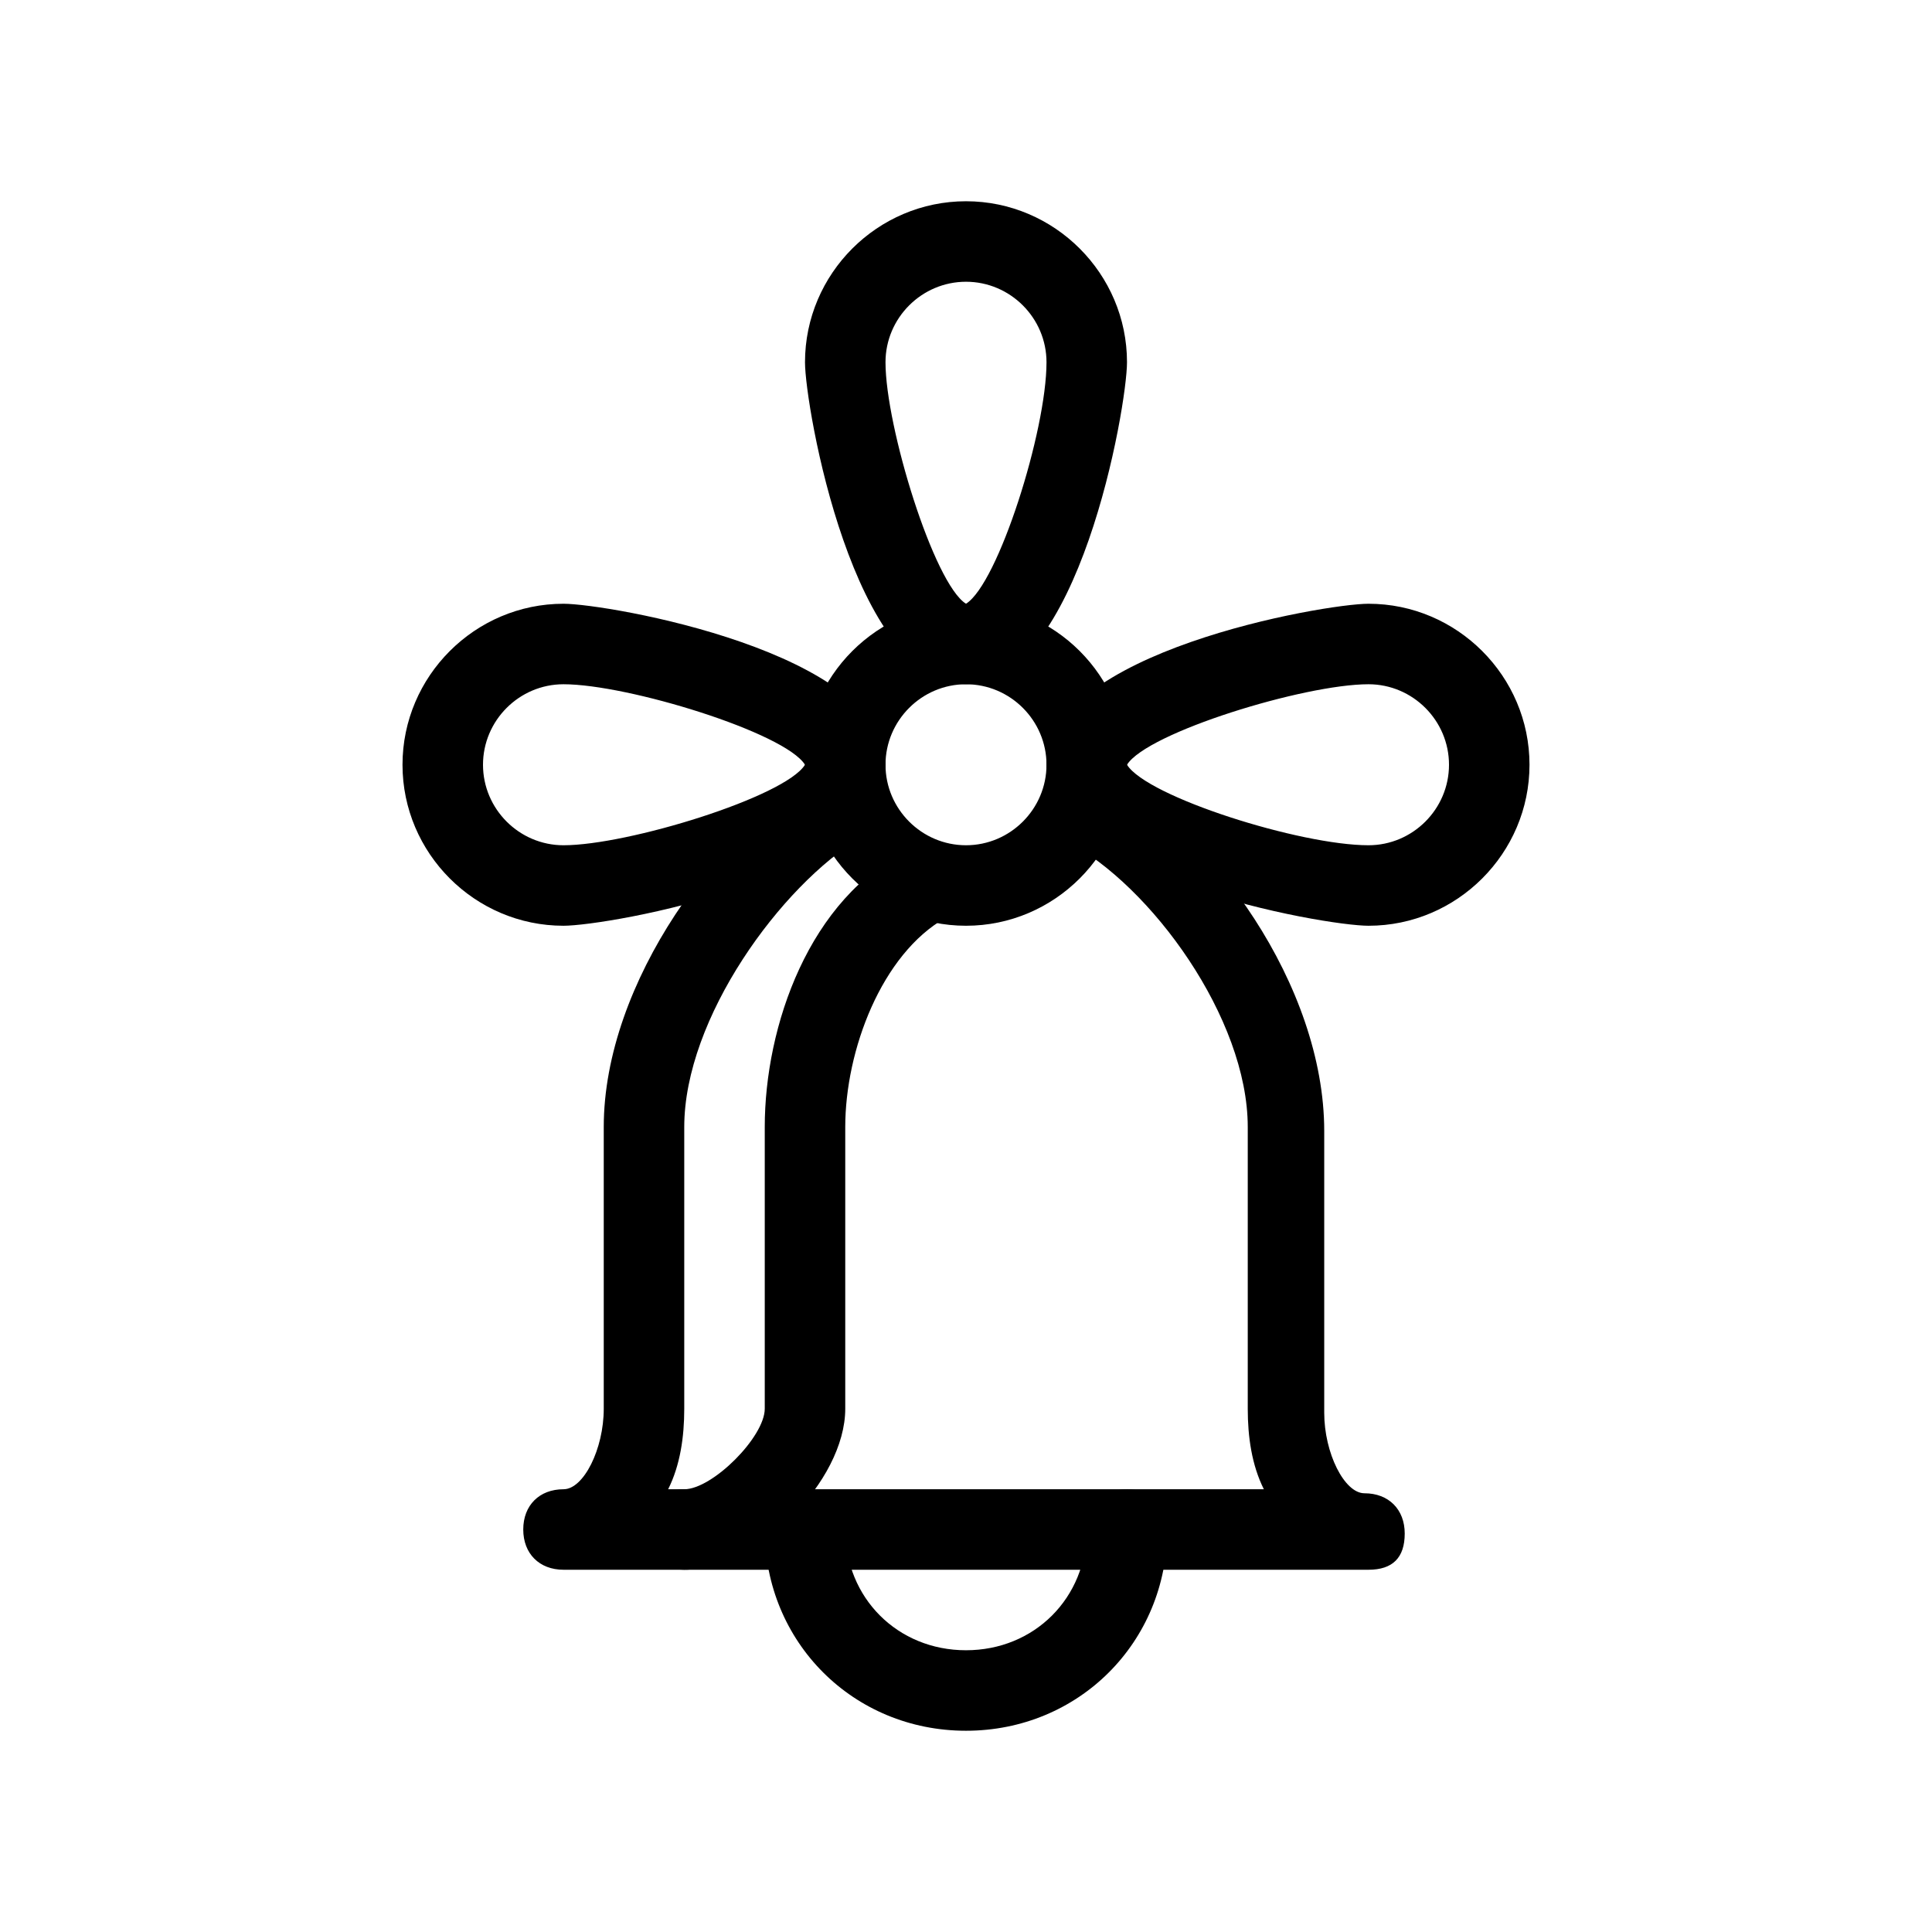
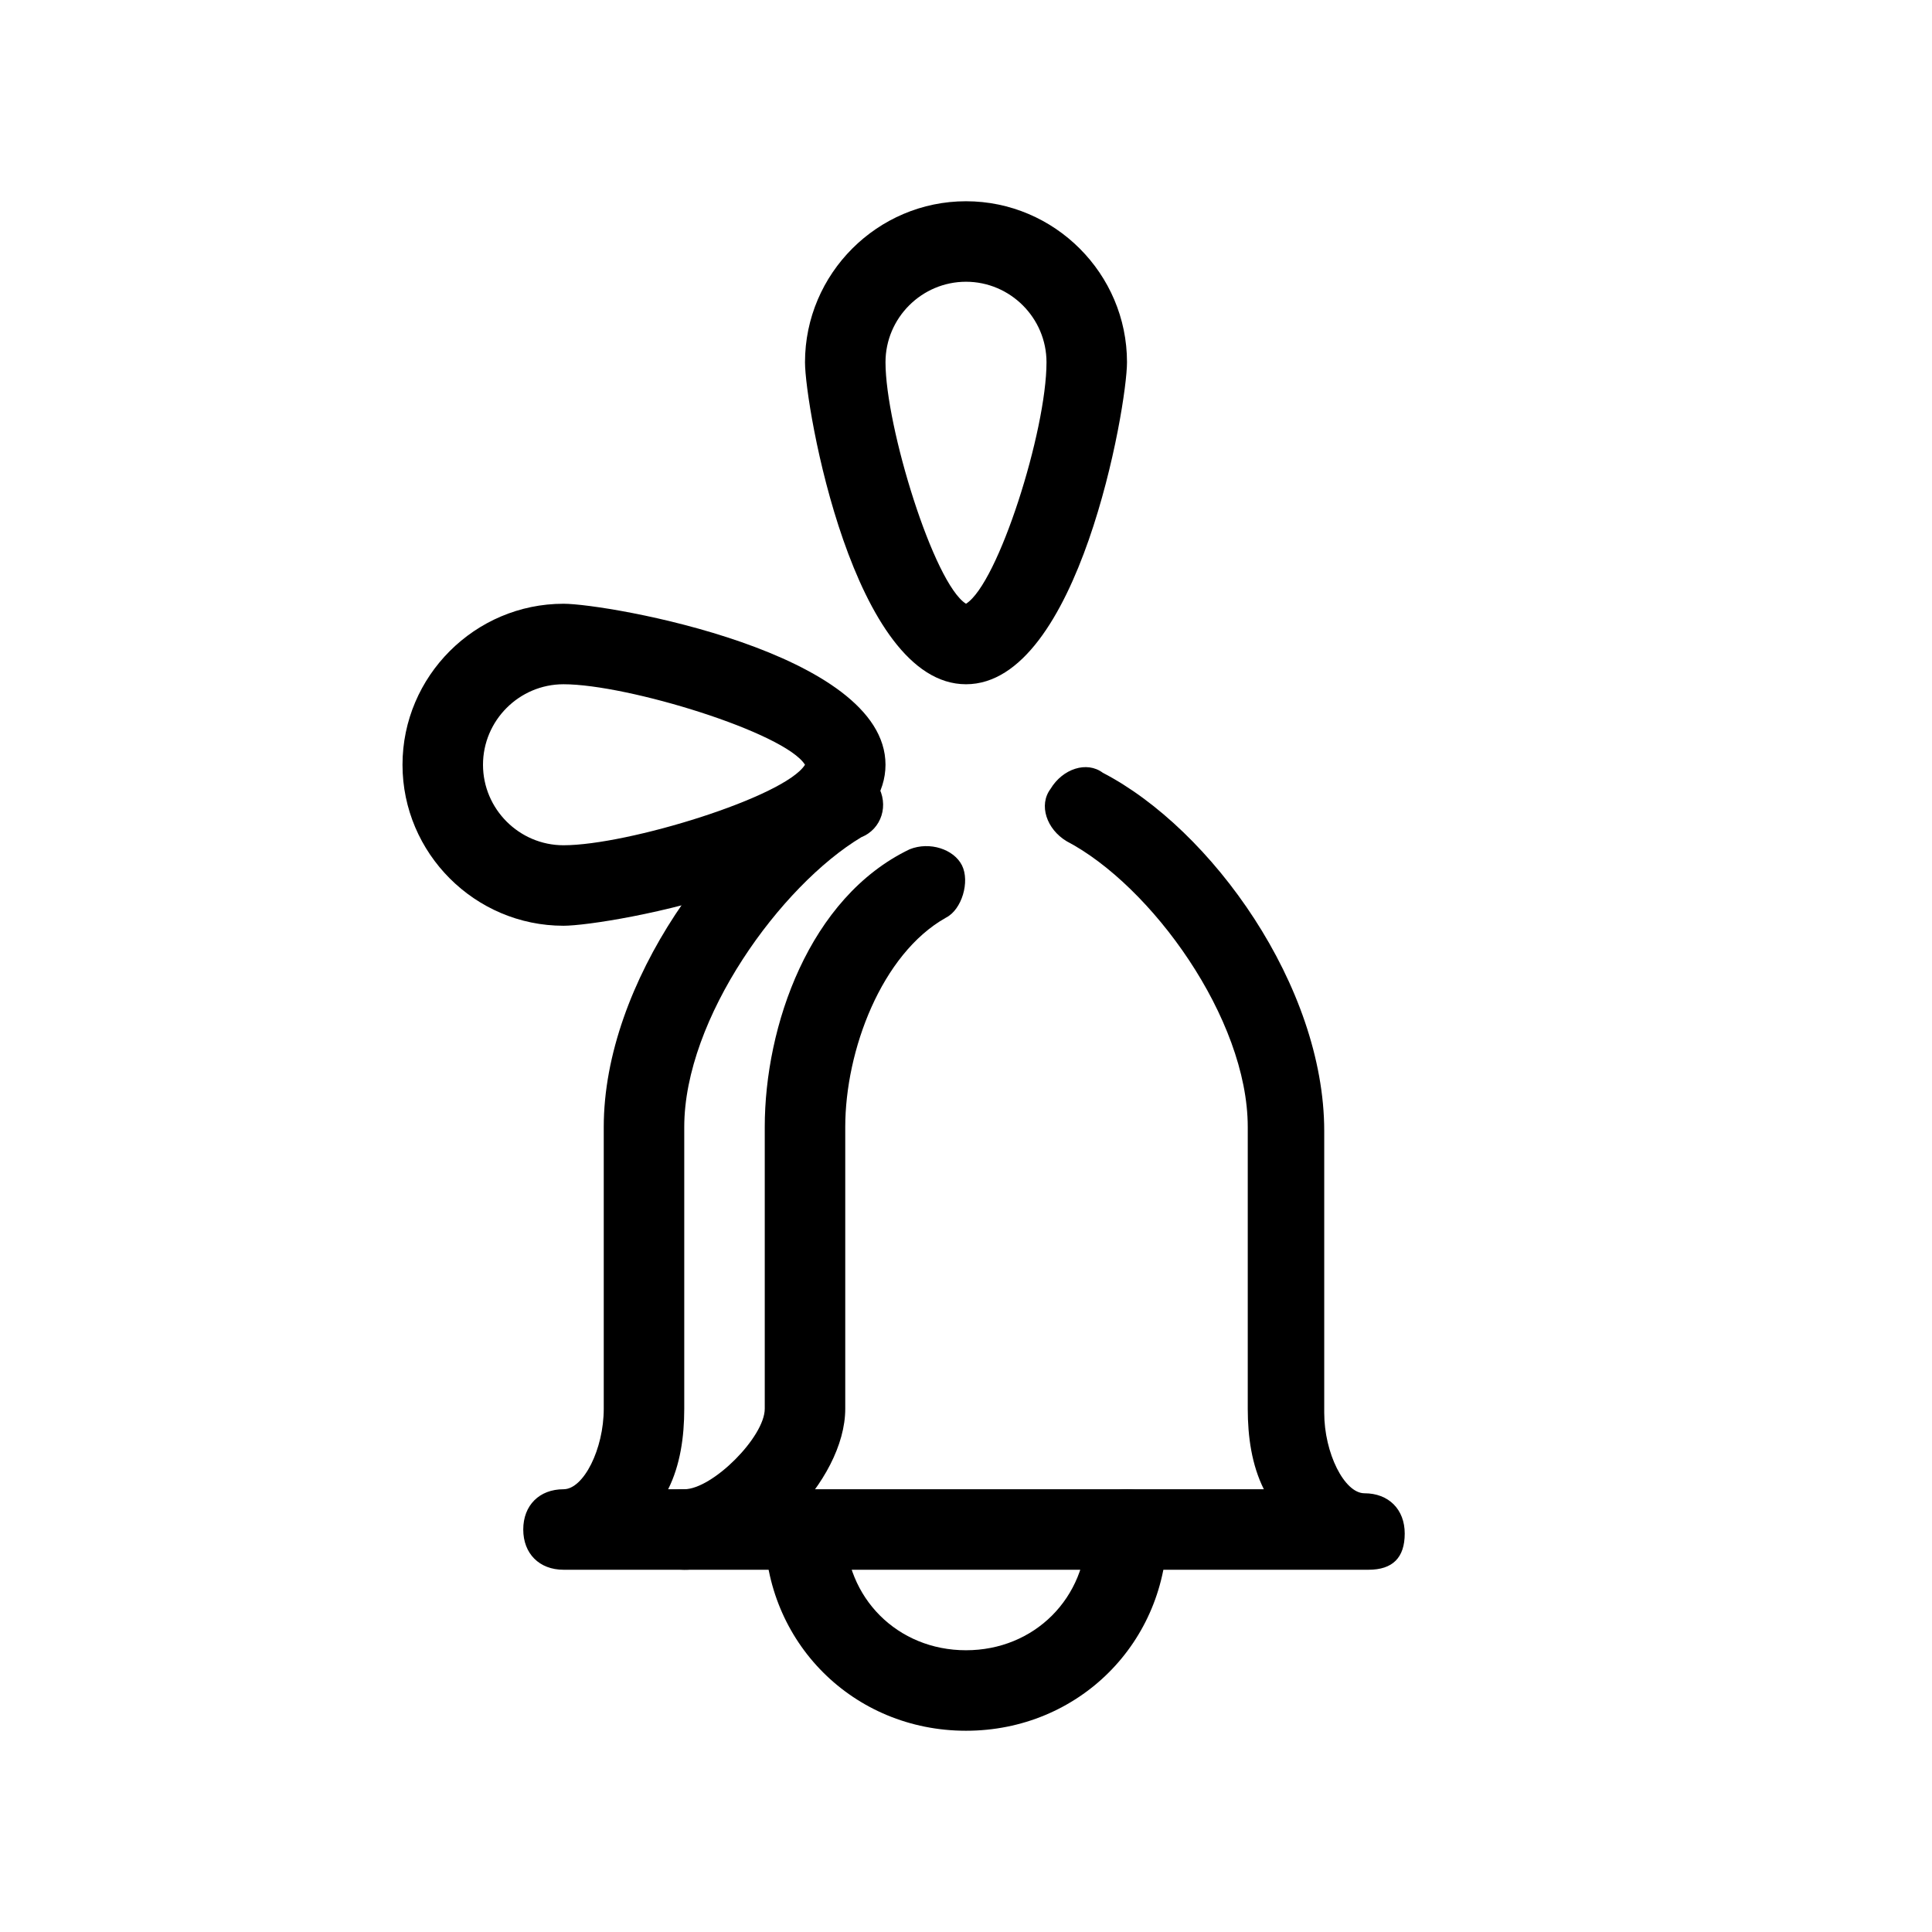
<svg xmlns="http://www.w3.org/2000/svg" width="800px" height="800px" viewBox="0 0 48 48" version="1.1" xml:space="preserve">
  <style type="text/css">
	.st0{fill:none;stroke:#000000;stroke-width:2;stroke-linecap:round;stroke-linejoin:round;stroke-miterlimit:10;}
</style>
  <g id="Layer_3" />
  <g id="Layer_4" />
  <g id="Layer_5" />
  <g id="Layer_6" />
  <g id="Layer_7" />
  <g id="Layer_8" />
  <g id="Layer_9" />
  <g id="Layer_10" />
  <g id="Layer_11" />
  <g id="Layer_12">
    <g>
-       <path d="M34,39H14c-0.6,0-1-0.4-1-1s0.4-1,1-1c0.5,0,1-1,1-2v-7c0-3.6,2.9-7.5,5.5-8.9c0.5-0.3,1.1-0.1,1.3,0.4    c0.3,0.5,0.1,1.1-0.4,1.3C19.4,22,17,25.3,17,28v7c0,0.7-0.1,1.4-0.4,2h14.8c-0.3-0.6-0.4-1.3-0.4-2v-7c0-2.7-2.4-6-4.5-7.1    c-0.5-0.3-0.7-0.9-0.4-1.3c0.3-0.5,0.9-0.7,1.3-0.4c2.7,1.4,5.5,5.3,5.5,8.9v7c0,1,0.5,2,1,2c0.6,0,1,0.4,1,1S34.6,39,34,39z" />
+       <path d="M34,39H14c-0.6,0-1-0.4-1-1s0.4-1,1-1c0.5,0,1-1,1-2v-7c0-3.6,2.9-7.5,5.5-8.9c0.5-0.3,1.1-0.1,1.3,0.4    c0.3,0.5,0.1,1.1-0.4,1.3C19.4,22,17,25.3,17,28v7c0,0.7-0.1,1.4-0.4,2h14.8c-0.3-0.6-0.4-1.3-0.4-2v-7c0-2.7-2.4-6-4.5-7.1    c-0.5-0.3-0.7-0.9-0.4-1.3c0.3-0.5,0.9-0.7,1.3-0.4c2.7,1.4,5.5,5.3,5.5,8.9v7c0,1,0.5,2,1,2c0.6,0,1,0.4,1,1S34.6,39,34,39" />
      <path d="M17,39c-0.6,0-1-0.4-1-1s0.4-1,1-1c0.7,0,2-1.3,2-2v-7c0-2.5,1.1-5.7,3.6-6.9c0.5-0.2,1.1,0,1.3,0.4s0,1.1-0.4,1.3    C21.9,23.7,21,26.1,21,28v7C21,36.8,18.8,39,17,39z" />
      <path d="M24,43c-2.8,0-5-2.2-5-5c0-0.6,0.4-1,1-1s1,0.4,1,1c0,1.7,1.3,3,3,3s3-1.3,3-3c0-0.6,0.4-1,1-1s1,0.4,1,1    C29,40.8,26.8,43,24,43z" />
-       <path d="M24,23c-2.2,0-4-1.8-4-4s1.8-4,4-4s4,1.8,4,4S26.2,23,24,23z M24,17c-1.1,0-2,0.9-2,2s0.9,2,2,2s2-0.9,2-2S25.1,17,24,17z    " />
      <path d="M24,17c-2.8,0-4-6.9-4-8c0-2.2,1.8-4,4-4s4,1.8,4,4C28,10.1,26.8,17,24,17z M24.1,15L24.1,15L24.1,15z M24,7    c-1.1,0-2,0.9-2,2c0,1.6,1.2,5.5,2,6c0.8-0.5,2-4.3,2-6C26,7.9,25.1,7,24,7z" />
      <path d="M14,23c-2.2,0-4-1.8-4-4s1.8-4,4-4c1.1,0,8,1.2,8,4S15.1,23,14,23z M14,17c-1.1,0-2,0.9-2,2s0.9,2,2,2c1.6,0,5.5-1.2,6-2    C19.5,18.2,15.6,17,14,17z" />
-       <path d="M34,23c-1.1,0-8-1.2-8-4s6.9-4,8-4c2.2,0,4,1.8,4,4S36.2,23,34,23z M28,19c0.5,0.8,4.3,2,6,2c1.1,0,2-0.9,2-2s-0.9-2-2-2    C32.4,17,28.5,18.2,28,19z" />
    </g>
  </g>
  <g id="Layer_13" />
  <g id="Layer_14" />
  <g id="Layer_15" />
  <g id="Layer_16" />
  <g id="Layer_17" />
  <g id="Layer_18" />
  <g id="Layer_19" />
  <g id="Layer_20" />
  <g id="Layer_21" />
  <g id="Layer_22" />
  <g id="Layer_23" />
  <g id="Layer_24" />
  <g id="Layer_25" />
  <g id="Layer_26" />
  <g id="Layer_27" />
  <g id="Layer_28" />
  <g id="Layer_29" />
  <g id="Layer_30" />
  <g id="Layer_31" />
  <g id="Layer_32" />
  <g id="Layer_33" />
  <g id="Layer_34" />
  <g id="Layer_35" />
  <g id="Layer_36" />
  <g id="Layer_37" />
  <g id="Layer_38" />
  <g id="Layer_39" />
  <g id="Layer_40" />
  <g id="Layer_41" />
  <g id="Layer_42" />
</svg>